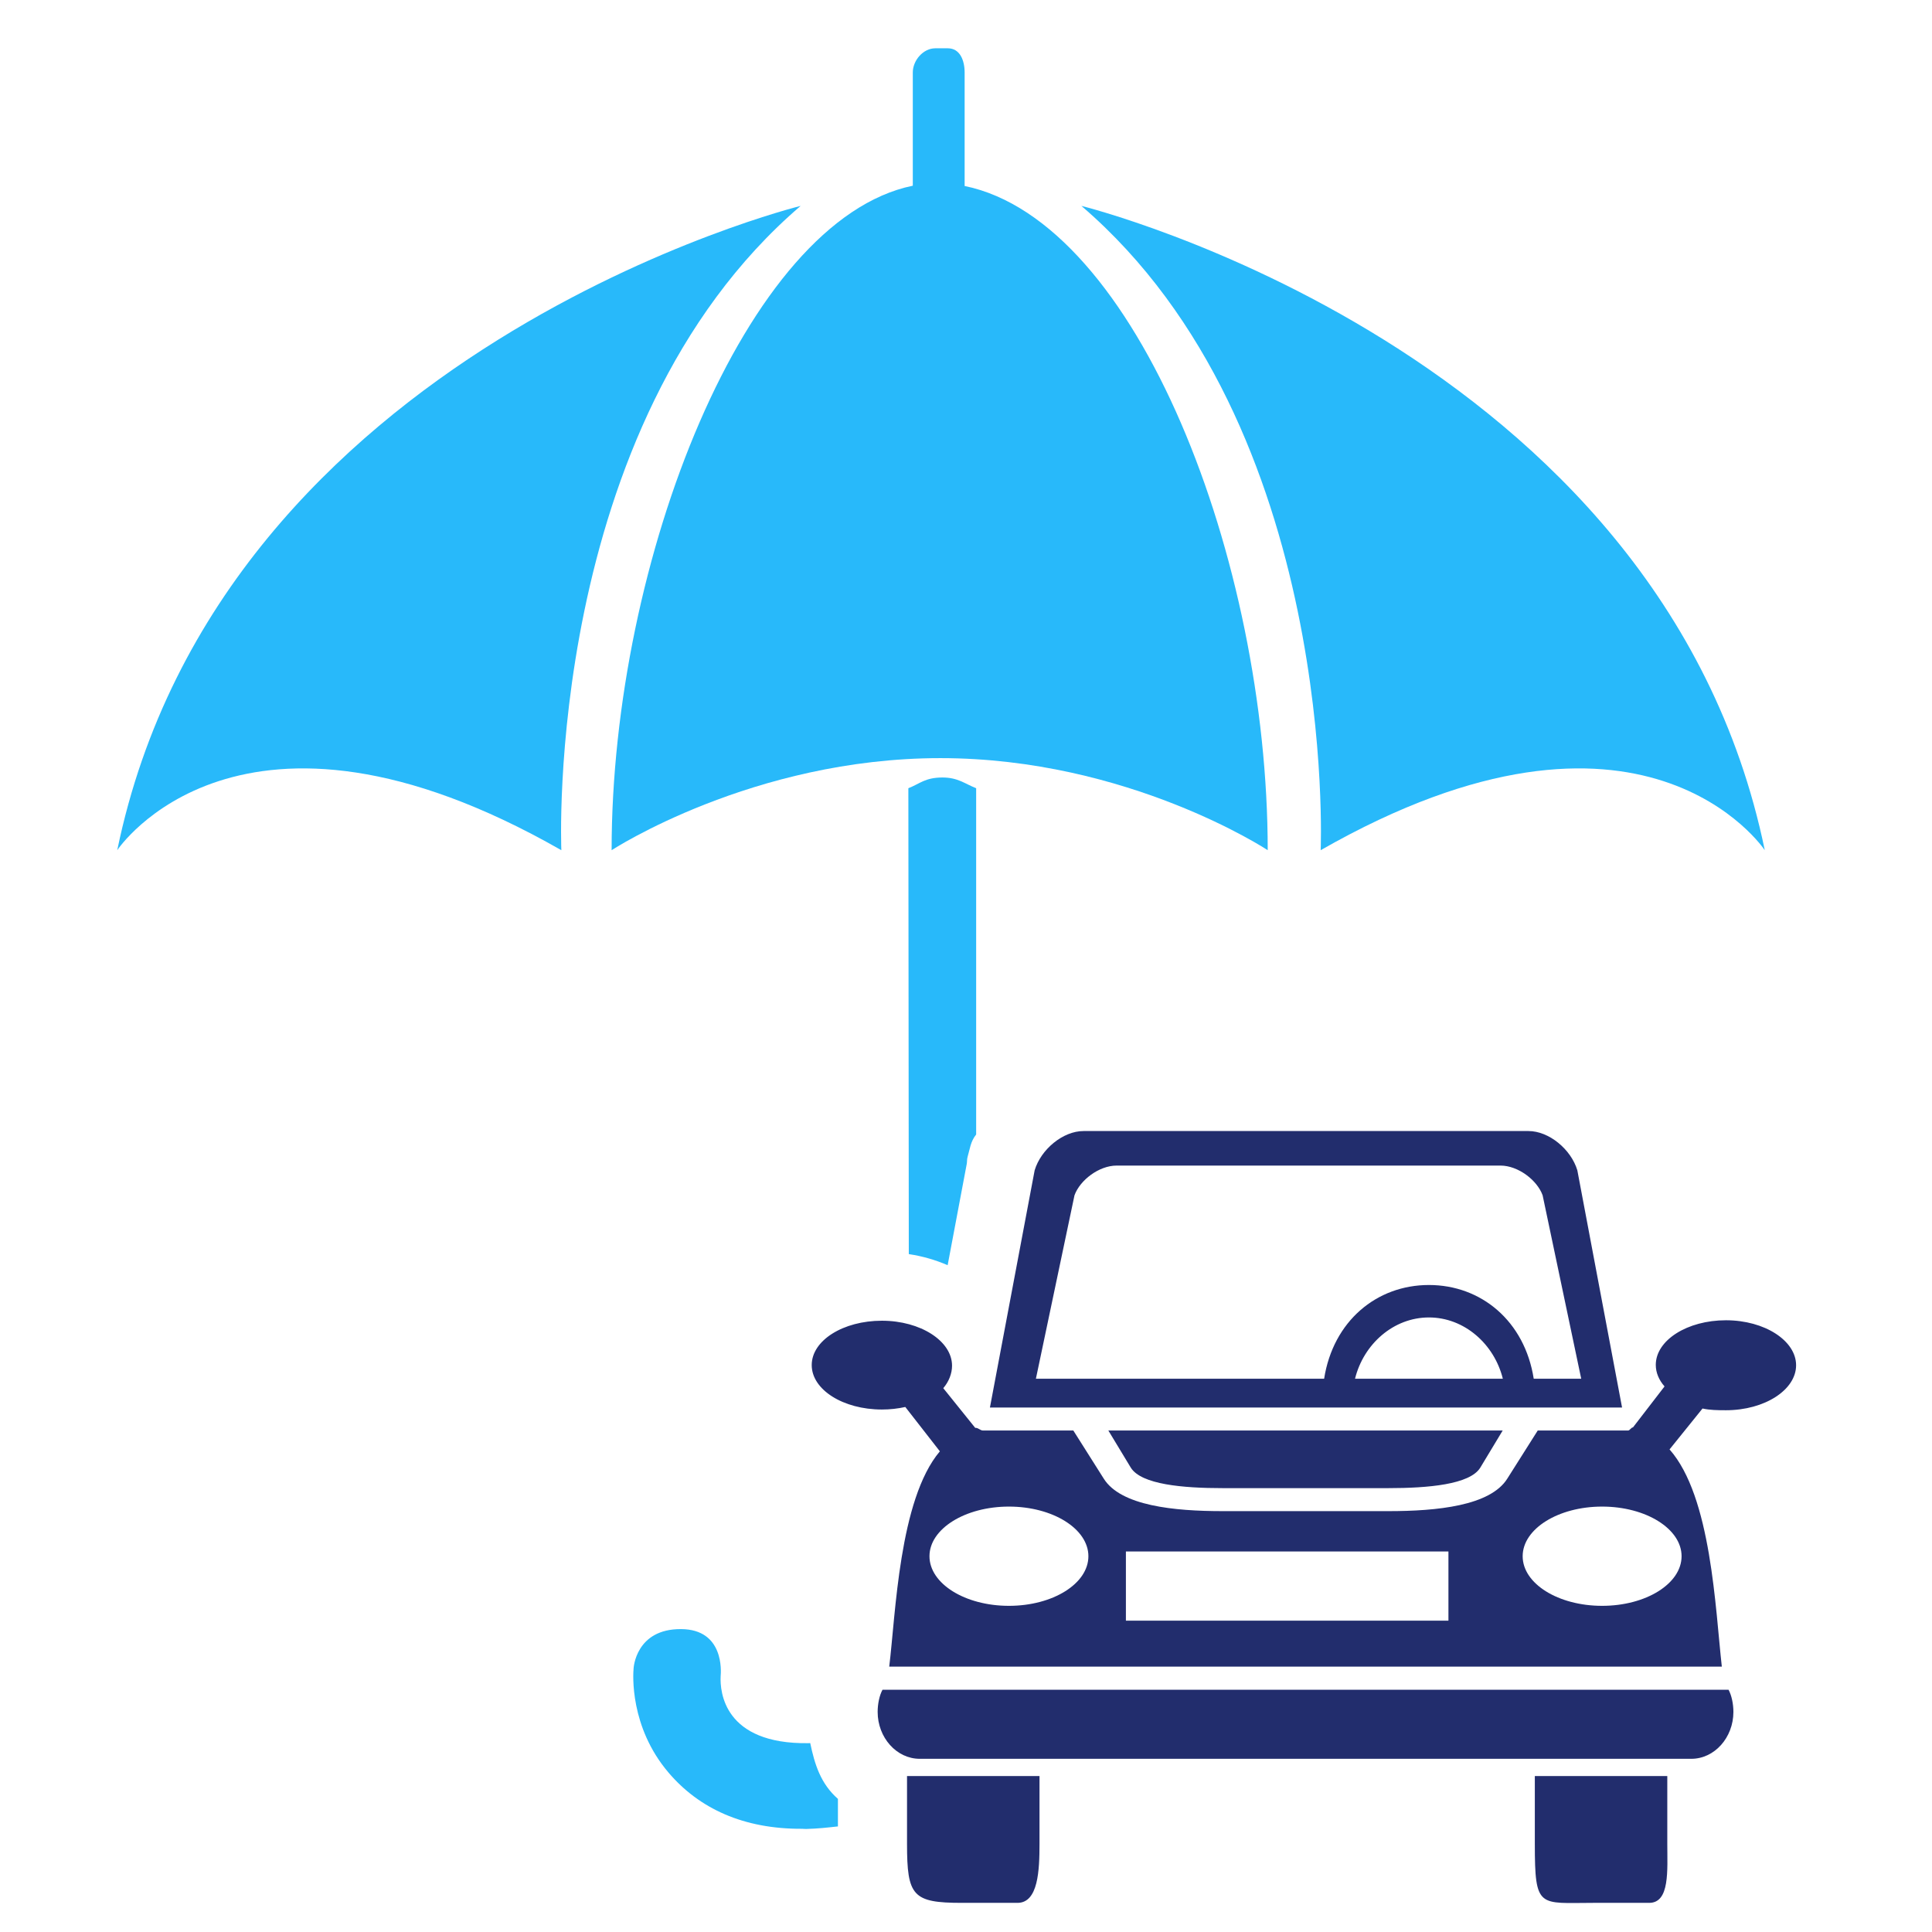
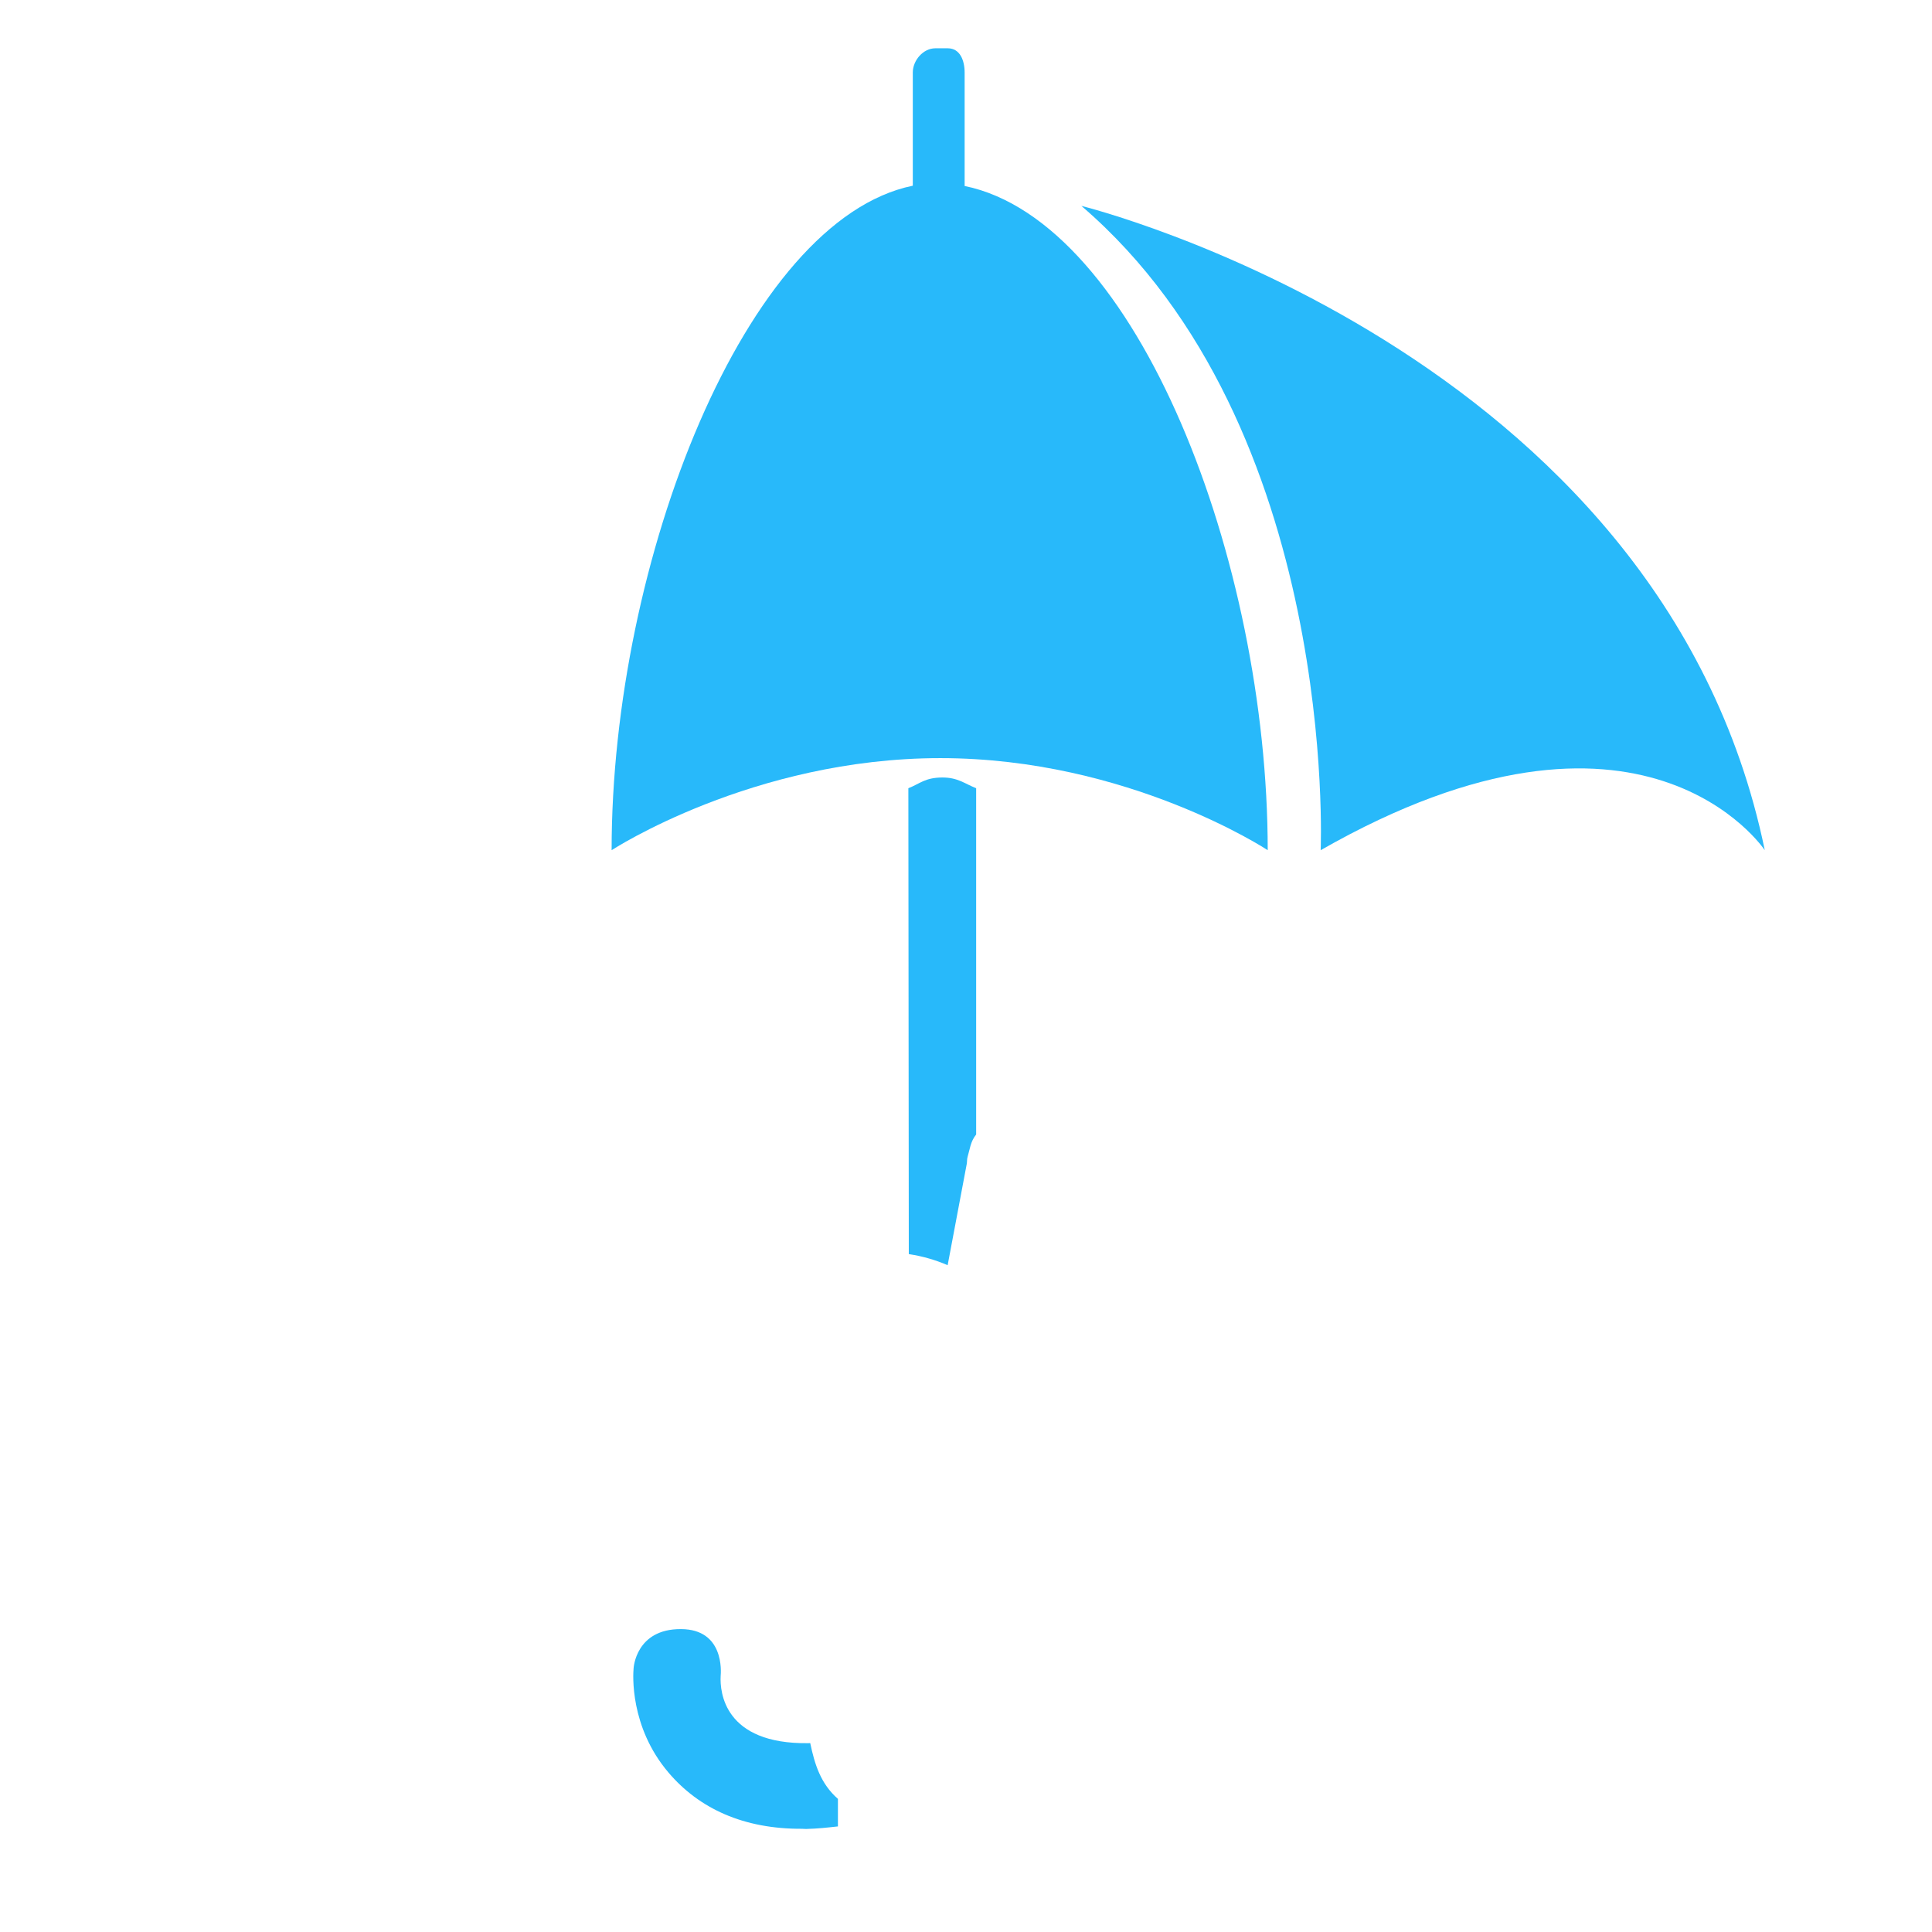
<svg xmlns="http://www.w3.org/2000/svg" xml:space="preserve" width="16.933mm" height="16.933mm" version="1.1" style="shape-rendering:geometricPrecision; text-rendering:geometricPrecision; image-rendering:optimizeQuality; fill-rule:evenodd; clip-rule:evenodd" viewBox="0 0 1693.32 1693.32">
  <defs>
    <style type="text/css">
   
    .fil0 {fill:#222D6D;fill-rule:nonzero}
    .fil1 {fill:#28B9FA;fill-rule:nonzero}
   
  </style>
  </defs>
  <g id="Layer_x0020_1">
-     <path class="fil0" d="M1382.47 1025.72c-5.53,-18.4 -24.82,-34.41 -42.86,-34.41l-389.92 0c-18.04,0 -37.34,16.01 -42.86,34.41l-39.2 207.91 554.04 0 -39.2 -207.91zm-194.84 182.66c7.49,-30.27 33.64,-53.69 64.77,-53.69 31.12,0 57.28,23.42 64.77,53.69l-129.54 0zm64.77 -82.13c-45.82,0 -83.9,31.63 -91.85,82.13l-252.62 0 33.82 -160.75c4.77,-13.22 21.4,-26.05 36.98,-26.05l336.34 0c15.57,0 32.21,12.83 36.98,26.05l33.82 160.75 -41.62 0c-7.95,-50.5 -46.03,-82.13 -91.85,-82.13zm260.32 30.91c-33.96,0 -61.49,17.53 -61.49,39.11 0,6.85 2.79,13.31 7.67,18.88l-27.68 35.93c-1.39,-0.16 -2.8,2.71 -4.23,2.71l-79.23 0 -26.65 42.14c-14.94,23.9 -61.7,28.52 -104.23,28.52l-145.28 0c-42.52,0 -89.28,-4.62 -104.23,-28.52l-26.64 -42.14 -79.23 0c-2.29,0 -4.54,-2.71 -6.75,-2.31l-28.01 -34.81c4.89,-5.66 7.69,-12.83 7.69,-19.68 0,-21.59 -27.55,-39.43 -61.5,-39.43 -33.96,0 -61.49,17.29 -61.49,38.87 0,21.59 27.53,38.96 61.49,38.96 7.21,0 14.11,-0.8 20.53,-2.23l30.3 38.87c-35.8,42.22 -38.77,143.31 -44.39,188.71l729.74 0c-5.69,-50.42 -9.17,-149.04 -45.82,-190.38l28.9 -35.85c6.43,1.43 13.33,1.51 20.53,1.51 33.96,0 61.49,-17.84 61.49,-39.43 0,-21.51 -27.53,-39.43 -61.49,-39.43zm-628.43 250.29c-38.46,0 -69.64,-19.44 -69.64,-43.49 0,-23.98 31.18,-43.5 69.64,-43.5 38.47,0 69.65,19.52 69.65,43.5 0,24.05 -31.18,43.49 -69.65,43.49zm385.21 12.99l-282.69 0 0 -60.63 282.69 0 0 60.63zm204.34 -56.48c0,24.05 -31.19,43.49 -69.65,43.49 -38.46,0 -69.63,-19.44 -69.63,-43.49 0,-23.98 31.17,-43.5 69.63,-43.5 38.46,0 69.65,19.52 69.65,43.5zm-402.24 -59.67l145.28 0c34.9,0 71.27,-3.18 80.47,-17.84l19.7 -32.66 -345.62 0 19.7 32.58c9.22,14.74 45.56,17.92 80.47,17.92zm389.72 252.36l-116.1 0 0 59.43c0,57.27 3.6,51.7 51.46,51.7l48.78 0c18.23,0 15.86,-28.68 15.86,-51.7l0 -59.43zm-687.83 -75.67c-2.72,5.02 -4.26,12.5 -4.26,19.43 0,22.47 16.51,41.11 36.89,41.11l676.25 0c20.37,0 36.89,-18.64 36.89,-41.11 0,-6.93 -1.54,-14.41 -4.26,-19.43l-741.51 0zm21.49 135.1c0,45.64 4.9,51.7 48.04,51.7l48.79 0c18.22,0 19.28,-28.68 19.28,-51.7l0 -59.43 -116.11 0 0 59.43z" />
    <path class="fil1" d="M1157.51 745.16c282.35,-161.31 389.24,0 389.24,0 -90.76,-439.64 -598.97,-564.7 -598.97,-564.7 225.86,193.65 209.73,564.7 209.73,564.7z" />
-     <path class="fil1" d="M701.73 180.46c0,0 -508.22,125.06 -598.97,564.7 0,0 106.89,-161.31 389.24,0 0,0 -16.14,-371.05 209.73,-564.7z" />
    <path class="fil1" d="M1111.1 745.16c0,-253.07 -114.19,-551.16 -265.64,-582.15l0 -99.49c0,-10.6 -4.11,-21.19 -14.71,-21.19l-11.01 0c-10.6,0 -19.71,10.59 -19.71,21.19l0 99.25c-146.39,29.96 -263.98,328.76 -263.97,582.39 0,0 123.53,-80.69 288.15,-80.69 164.63,0 286.89,80.69 286.89,80.69z" />
    <path class="fil1" d="M708.53 1527.82c-74.13,1.03 -77.57,-45.17 -76.91,-58.55 0.42,-4.23 3.01,-41.19 -34.61,-41.43 -39.97,-0.31 -41.69,34.42 -41.69,34.42 -0.46,5.1 -3.58,51.14 30.57,91.29 26.79,31.54 65.79,49.62 117.22,49.31 1.51,0 2.16,0.23 3.63,0.15 10.43,-0.31 17.57,-1.11 27.67,-2.23l0 -24.13c-15.14,-13.31 -20.35,-30.19 -24.28,-48.91 -0.83,0 -0.76,0 -1.6,0.08z" />
    <path class="fil1" d="M796.53 1099.17c12.13,1.83 23.56,5.18 34.05,9.72l16.73 -88.74c0.39,-2.07 0.12,-4.15 0.73,-6.14 2.05,-6.85 2.48,-13.38 7.52,-19.67l0 -303.5c-10.1,-3.99 -15.96,-9.4 -29.63,-9.4 -15.33,0.08 -19.69,5.49 -29.79,9.4l0.39 408.33z" />
  </g>
</svg>